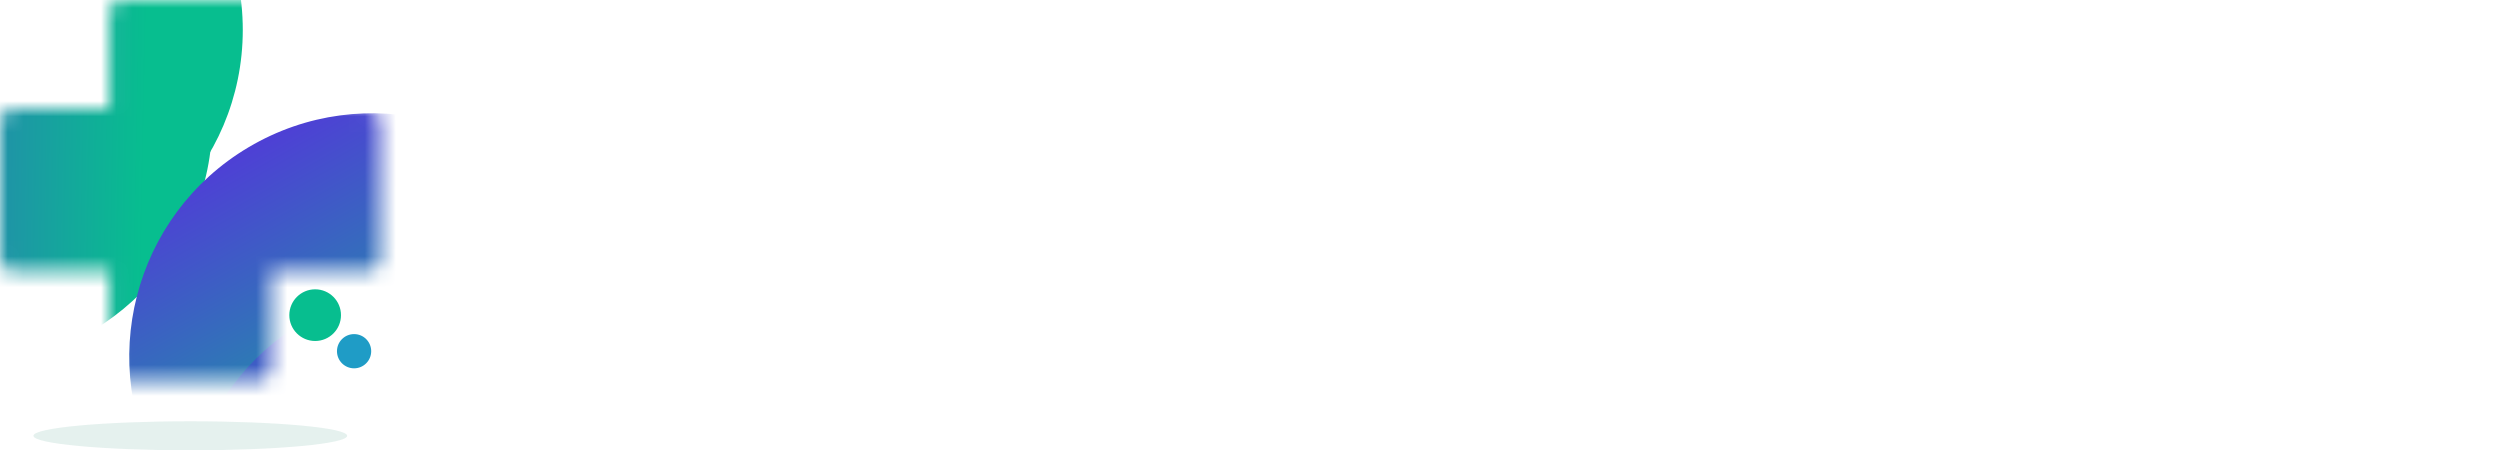
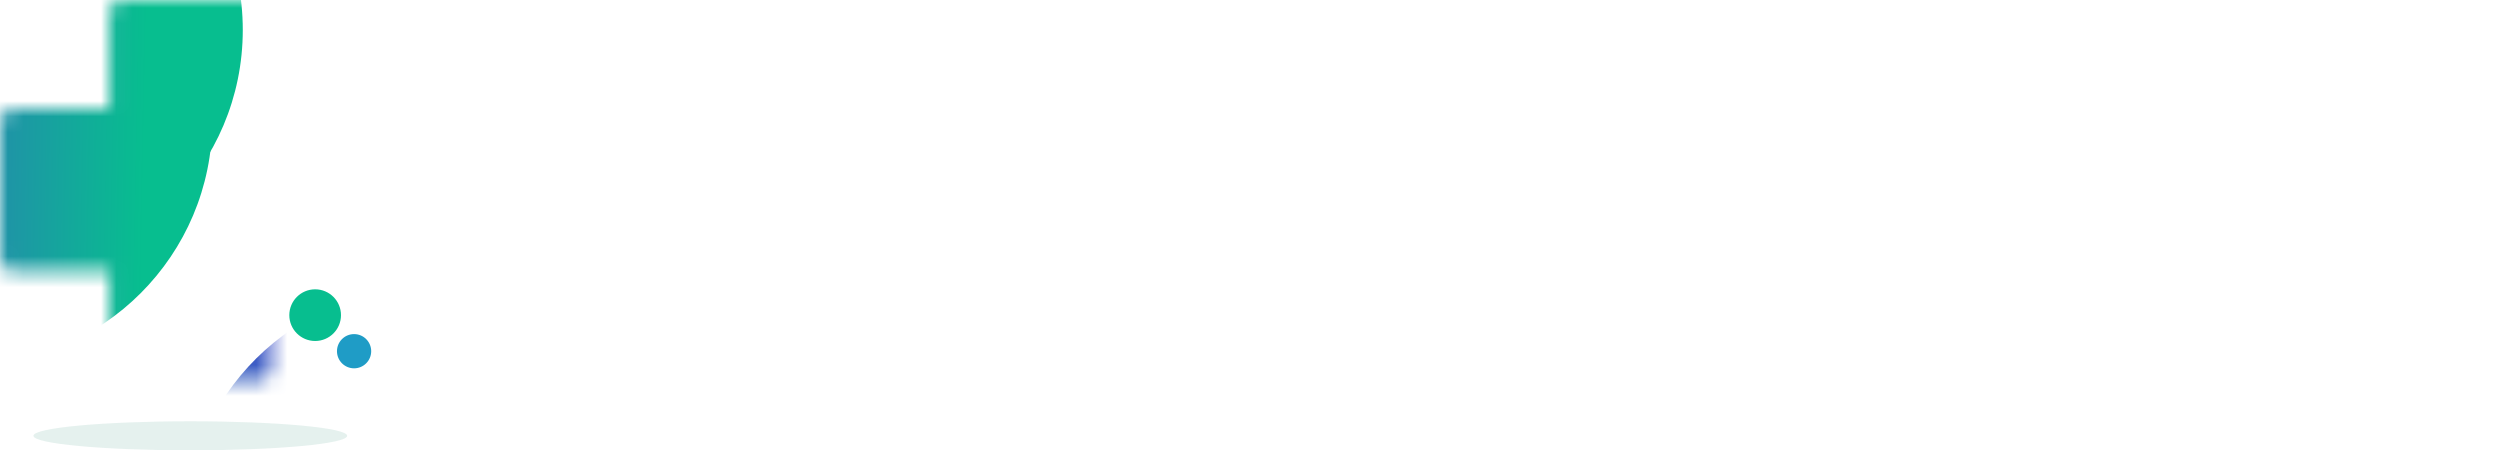
<svg xmlns="http://www.w3.org/2000/svg" width="161" height="29" viewBox="0 0 161 29" fill="none">
  <mask id="mask0_3605_101326" style="mask-type:alpha" maskUnits="userSpaceOnUse" x="0" y="0" width="25" height="25">
    <path d="M7.027 0.771C7.027 0.345 7.373 0 7.799 0H16.711C17.137 0 17.482 0.345 17.482 0.771V23.738C17.482 24.164 17.137 24.51 16.711 24.51H7.799C7.373 24.51 7.027 24.164 7.027 23.738V0.771Z" fill="white" />
    <path d="M0.771 17.482C0.345 17.482 0 17.137 0 16.711V7.799C0 7.373 0.345 7.027 0.771 7.027H23.738C24.164 7.027 24.51 7.373 24.51 7.799V16.711C24.51 17.137 24.164 17.482 23.738 17.482H0.771Z" fill="white" />
  </mask>
  <g mask="url(#mask0_3605_101326)">
    <path d="M15.635 1.926C15.635 10.636 8.574 17.698 -0.137 17.698C-8.847 17.698 -15.908 10.636 -15.908 1.926C-15.908 -6.784 -8.847 -13.845 -0.137 -13.845C8.574 -13.845 15.635 -6.784 15.635 1.926Z" fill="url(#paint0_linear_3605_101326)" />
    <g filter="url(#filter0_dd_3605_101326)">
      <path d="M13.676 -1.068C13.676 7.642 6.615 14.703 -2.096 14.703C-10.806 14.703 -17.867 7.642 -17.867 -1.068C-17.867 -9.778 -10.806 -16.84 -2.096 -16.84C6.615 -16.84 13.676 -9.778 13.676 -1.068Z" fill="url(#paint1_linear_3605_101326)" />
    </g>
-     <path d="M31.963 36.446C24.516 40.849 14.91 38.382 10.507 30.934C6.103 23.487 8.571 13.881 16.018 9.477C23.465 5.074 33.072 7.542 37.475 14.989C41.878 22.436 39.41 32.042 31.963 36.446Z" fill="url(#paint2_linear_3605_101326)" />
    <g filter="url(#filter1_dd_3605_101326)">
      <path d="M25.979 40.981C17.371 40.116 11.094 32.436 11.958 23.828C12.823 15.22 20.503 8.943 29.111 9.808C37.719 10.673 43.996 18.352 43.131 26.96C42.266 35.568 34.587 41.846 25.979 40.981Z" fill="url(#paint3_linear_3605_101326)" />
    </g>
  </g>
  <ellipse cx="20.296" cy="20.296" rx="1.664" ry="1.664" fill="#07BE8F" />
  <circle cx="22.803" cy="22.618" r="1.102" fill="#1F9CC6" />
  <ellipse cx="12.256" cy="28.065" rx="10.103" ry="0.935" fill="#479681" fill-opacity="0.14" />
-   <path d="M32.478 18.2V6.396H34.426L39.709 6.379C41.844 6.379 43.501 6.88 44.678 7.882C45.856 8.883 46.445 10.352 46.445 12.29C46.445 14.226 45.856 15.696 44.678 16.697C43.501 17.699 41.844 18.2 39.709 18.2H32.478ZM39.528 8.526H35.12V16.053H39.528C40.914 16.053 41.965 15.751 42.681 15.146C43.396 14.54 43.754 13.588 43.754 12.29C43.754 10.98 43.396 10.028 42.681 9.434C41.965 8.828 40.914 8.526 39.528 8.526Z" fill="white" />
  <path d="M47.853 18.2V9.698H54.357C55.315 9.698 56.019 9.94 56.47 10.424C56.922 10.897 57.147 11.525 57.147 12.306V14.072H54.721V12.603C54.721 11.943 54.39 11.613 53.73 11.613H50.28V18.2H47.853Z" fill="white" />
  <path d="M63.142 18.282C61.667 18.282 60.517 17.919 59.691 17.193C58.866 16.455 58.453 15.377 58.453 13.957C58.453 12.526 58.866 11.448 59.691 10.721C60.517 9.984 61.667 9.615 63.142 9.615H67.269C68.237 9.615 68.975 9.846 69.481 10.309C69.998 10.76 70.257 11.409 70.257 12.257C70.257 13.984 69.261 14.848 67.269 14.848H61.029C61.26 15.872 61.964 16.384 63.142 16.384H69.828V18.282H63.142ZM63.142 11.514C62.008 11.514 61.309 11.992 61.045 12.95H67.153C67.374 12.95 67.544 12.884 67.665 12.752C67.797 12.62 67.863 12.438 67.863 12.207C67.863 11.745 67.627 11.514 67.153 11.514H63.142Z" fill="white" />
  <path d="M74.007 18.2C73.116 18.2 72.433 17.974 71.96 17.523C71.487 17.072 71.25 16.428 71.25 15.591C71.25 14.766 71.487 14.127 71.96 13.676C72.433 13.225 73.116 12.999 74.007 12.999H80.346V12.603C80.346 11.932 80.016 11.596 79.356 11.596H72.356V9.698H79.983C80.985 9.698 81.695 9.929 82.113 10.391C82.531 10.842 82.74 11.481 82.74 12.306V18.2H74.007ZM74.436 16.301H80.346V14.898H74.436C74.227 14.898 74.062 14.964 73.941 15.096C73.831 15.217 73.776 15.382 73.776 15.591C73.776 15.8 73.831 15.971 73.941 16.103C74.062 16.235 74.227 16.301 74.436 16.301Z" fill="white" />
  <path d="M84.562 18.2V9.698H95.573C96.542 9.698 97.252 9.94 97.703 10.424C98.154 10.897 98.38 11.525 98.38 12.306V18.2H95.986V12.603C95.986 11.932 95.645 11.596 94.963 11.596H92.668V18.2H90.274V11.596H86.956V18.2H84.562Z" fill="white" />
  <path d="M99.839 18.282V16.384H107.928C108.391 16.384 108.622 16.125 108.622 15.608C108.622 15.101 108.391 14.848 107.928 14.848H102.695C101.716 14.848 100.973 14.628 100.466 14.188C99.96 13.737 99.707 13.093 99.707 12.257C99.707 11.409 99.96 10.76 100.466 10.309C100.984 9.846 101.727 9.615 102.695 9.615H110.223V11.514H102.811C102.337 11.514 102.101 11.745 102.101 12.207C102.101 12.438 102.167 12.62 102.299 12.752C102.431 12.884 102.601 12.95 102.811 12.95H108.358C109.216 12.95 109.871 13.175 110.322 13.627C110.784 14.067 111.015 14.711 111.015 15.558C111.015 16.417 110.784 17.088 110.322 17.572C109.86 18.046 109.205 18.282 108.358 18.282H99.839Z" fill="white" />
  <path d="M113.814 18.401V6.597H126.757V8.743H116.455V11.352H125.799V13.498H116.455V16.255H126.757V18.401H113.814Z" fill="white" />
  <path d="M128.565 18.401V6.597H130.778L136.242 10.427H136.325L141.789 6.597H144.001V18.401H141.36V9.899L137.612 12.408V18.401H134.971V12.408L131.207 9.899V18.401H128.565Z" fill="white" />
  <path d="M146.316 18.401V6.597H156.204C157.426 6.597 158.372 6.905 159.044 7.522C159.726 8.138 160.067 9.074 160.067 10.328C160.067 11.396 159.82 12.232 159.324 12.838C158.829 13.443 158.125 13.822 157.211 13.977L159.935 18.401H156.931L154.405 14.059H148.957V18.401H146.316ZM155.891 8.743H148.957V11.896L155.891 11.913C156.375 11.913 156.744 11.792 156.997 11.55C157.261 11.308 157.393 10.9 157.393 10.328C157.393 9.745 157.261 9.338 156.997 9.107C156.744 8.864 156.375 8.743 155.891 8.743Z" fill="white" />
  <defs>
    <filter id="filter0_dd_3605_101326" x="-36.267" y="-30.44" width="68.343" height="68.343" filterUnits="userSpaceOnUse" color-interpolation-filters="sRGB">
      <feFlood flood-opacity="0" result="BackgroundImageFix" />
      <feColorMatrix in="SourceAlpha" type="matrix" values="0 0 0 0 0 0 0 0 0 0 0 0 0 0 0 0 0 0 127 0" result="hardAlpha" />
      <feMorphology radius="2" operator="erode" in="SourceAlpha" result="effect1_dropShadow_3605_101326" />
      <feOffset dy="4" />
      <feGaussianBlur stdDeviation="6.5" />
      <feColorMatrix type="matrix" values="0 0 0 0 0.075 0 0 0 0 0.063 0 0 0 0 0.133 0 0 0 0.06 0" />
      <feBlend mode="normal" in2="BackgroundImageFix" result="effect1_dropShadow_3605_101326" />
      <feColorMatrix in="SourceAlpha" type="matrix" values="0 0 0 0 0 0 0 0 0 0 0 0 0 0 0 0 0 0 127 0" result="hardAlpha" />
      <feMorphology radius="6" operator="erode" in="SourceAlpha" result="effect2_dropShadow_3605_101326" />
      <feOffset dy="4.8" />
      <feGaussianBlur stdDeviation="12.2" />
      <feColorMatrix type="matrix" values="0 0 0 0 0.075 0 0 0 0 0.063 0 0 0 0 0.133 0 0 0 0.1 0" />
      <feBlend mode="normal" in2="effect1_dropShadow_3605_101326" result="effect2_dropShadow_3605_101326" />
      <feBlend mode="normal" in="SourceGraphic" in2="effect2_dropShadow_3605_101326" result="shape" />
    </filter>
    <filter id="filter1_dd_3605_101326" x="-6.521" y="-3.872" width="68.132" height="68.132" filterUnits="userSpaceOnUse" color-interpolation-filters="sRGB">
      <feFlood flood-opacity="0" result="BackgroundImageFix" />
      <feColorMatrix in="SourceAlpha" type="matrix" values="0 0 0 0 0 0 0 0 0 0 0 0 0 0 0 0 0 0 127 0" result="hardAlpha" />
      <feMorphology radius="2" operator="erode" in="SourceAlpha" result="effect1_dropShadow_3605_101326" />
      <feOffset dy="4" />
      <feGaussianBlur stdDeviation="6.5" />
      <feColorMatrix type="matrix" values="0 0 0 0 0.075 0 0 0 0 0.063 0 0 0 0 0.133 0 0 0 0.06 0" />
      <feBlend mode="normal" in2="BackgroundImageFix" result="effect1_dropShadow_3605_101326" />
      <feColorMatrix in="SourceAlpha" type="matrix" values="0 0 0 0 0 0 0 0 0 0 0 0 0 0 0 0 0 0 127 0" result="hardAlpha" />
      <feMorphology radius="6" operator="erode" in="SourceAlpha" result="effect2_dropShadow_3605_101326" />
      <feOffset dy="4.8" />
      <feGaussianBlur stdDeviation="12.2" />
      <feColorMatrix type="matrix" values="0 0 0 0 0.075 0 0 0 0 0.063 0 0 0 0 0.133 0 0 0 0.1 0" />
      <feBlend mode="normal" in2="effect1_dropShadow_3605_101326" result="effect2_dropShadow_3605_101326" />
      <feBlend mode="normal" in="SourceGraphic" in2="effect2_dropShadow_3605_101326" result="shape" />
    </filter>
    <linearGradient id="paint0_linear_3605_101326" x1="10.83" y1="27.126" x2="-18.621" y2="26.558" gradientUnits="userSpaceOnUse">
      <stop stop-color="#07BE8F" />
      <stop offset="1" stop-color="#5435DB" />
    </linearGradient>
    <linearGradient id="paint1_linear_3605_101326" x1="8.871" y1="24.132" x2="-20.58" y2="23.564" gradientUnits="userSpaceOnUse">
      <stop stop-color="#07BE8F" />
      <stop offset="1" stop-color="#5435DB" />
    </linearGradient>
    <linearGradient id="paint2_linear_3605_101326" x1="7.99" y1="45.077" x2="-6.414" y2="19.61" gradientUnits="userSpaceOnUse">
      <stop stop-color="#07BE8F" />
      <stop offset="1" stop-color="#5435DB" />
    </linearGradient>
    <linearGradient id="paint3_linear_3605_101326" x1="1.552" y1="33.73" x2="5.037" y2="4.68" gradientUnits="userSpaceOnUse">
      <stop stop-color="#07BE8F" />
      <stop offset="1" stop-color="#5435DB" />
    </linearGradient>
  </defs>
</svg>